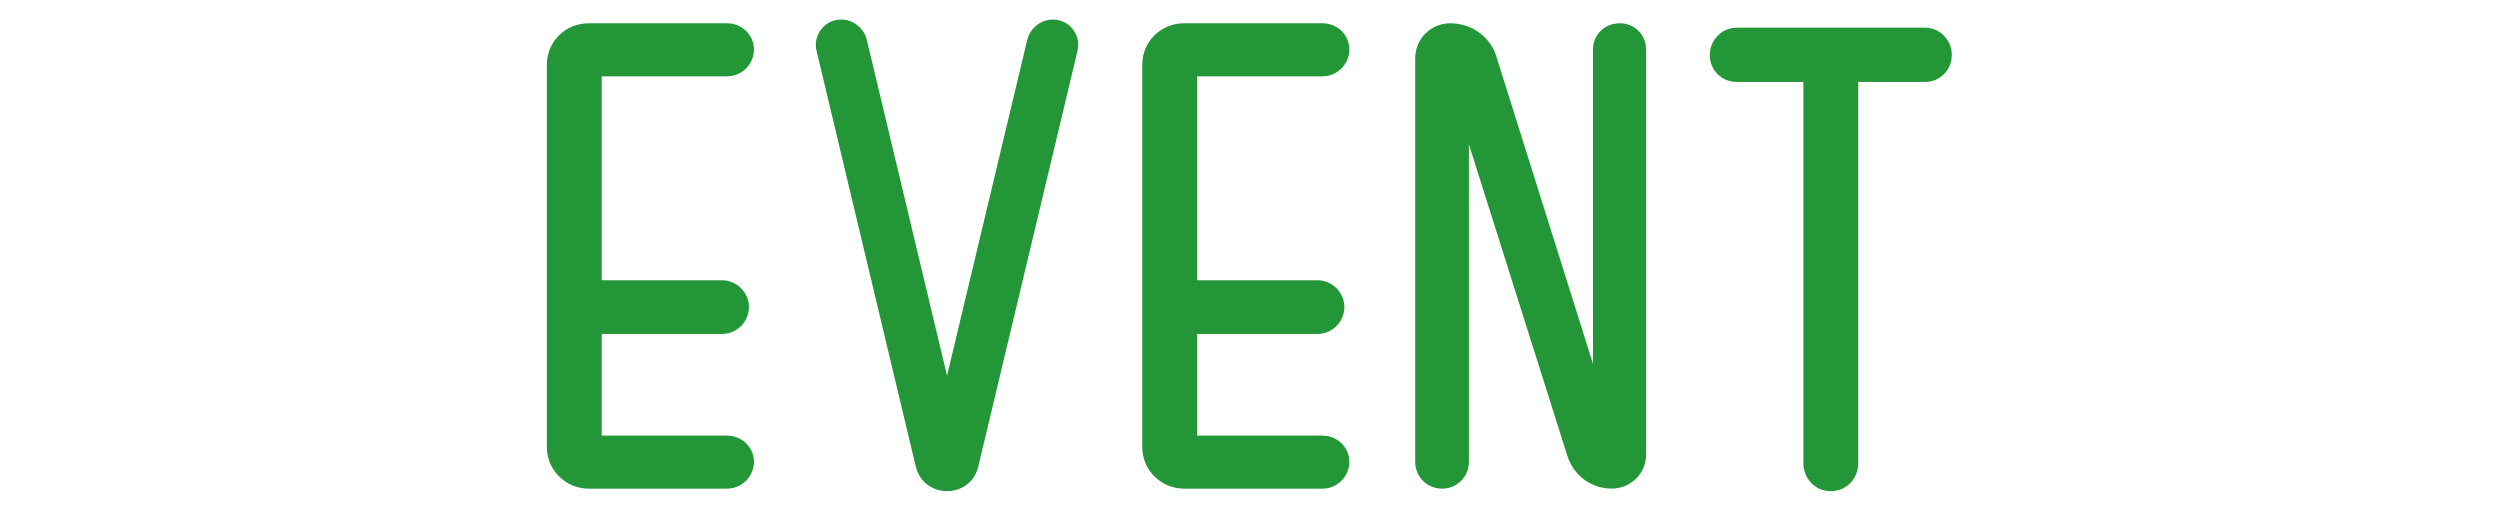
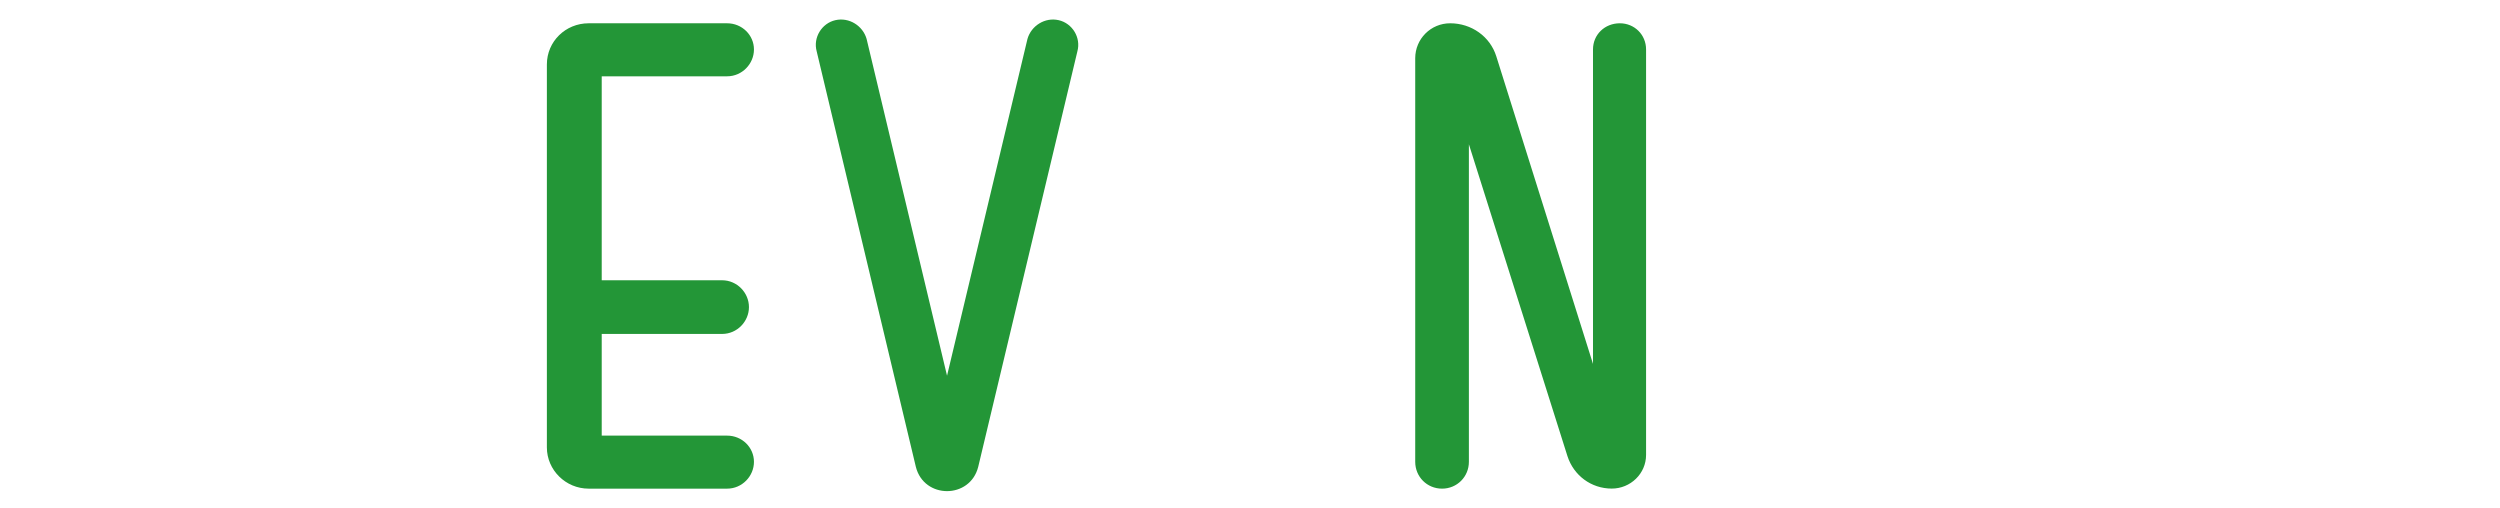
<svg xmlns="http://www.w3.org/2000/svg" width="640px" height="130px" viewBox="0 0 640 130" version="1.1">
  <title>h_event</title>
  <g id="Page-1" stroke="none" stroke-width="1" fill="none" fill-rule="evenodd">
    <g id="h_event" transform="translate(140, 5)" fill="#239637" fill-rule="nonzero">
      <path d="M46.143,106.52 C49.97,106.52 53.013,109.548 53.013,113.224 C53.013,116.9 49.985,120.093 46.143,120.093 L10.696,120.093 C4.791,120.093 0,115.303 0,109.548 L0,11.506 C0,5.601 4.791,0.961 10.696,0.961 L46.143,0.961 C49.97,0.961 53.013,3.989 53.013,7.665 C53.013,11.341 49.985,14.534 46.143,14.534 L14.04,14.534 L14.04,66.749 L44.863,66.749 C48.689,66.749 51.732,69.943 51.732,73.618 C51.732,77.294 48.704,80.488 44.863,80.488 L14.04,80.488 L14.04,106.52 L46.143,106.52 Z" id="Path" />
      <path d="M131.018,0.163 C134.529,0.961 136.773,4.637 135.809,8.147 L110.425,114.504 C108.346,122.805 96.535,122.805 94.456,114.504 L69.072,8.147 C68.108,4.637 70.353,0.961 73.863,0.163 C77.373,-0.636 80.883,1.594 81.847,4.953 L102.441,91.184 L123.034,4.953 C123.998,1.594 127.508,-0.636 131.018,0.163 L131.018,0.163 Z" id="Path" />
-       <path d="M198.569,106.52 C202.395,106.52 205.439,109.548 205.439,113.224 C205.439,116.9 202.41,120.093 198.569,120.093 L163.122,120.093 C157.216,120.093 152.426,115.303 152.426,109.548 L152.426,11.506 C152.426,5.601 157.216,0.961 163.122,0.961 L198.569,0.961 C202.395,0.961 205.439,3.989 205.439,7.665 C205.439,11.341 202.41,14.534 198.569,14.534 L166.466,14.534 L166.466,66.749 L197.288,66.749 C201.115,66.749 204.158,69.943 204.158,73.618 C204.158,77.294 201.13,80.488 197.288,80.488 L166.466,80.488 L166.466,106.52 L198.569,106.52 Z" id="Path" />
      <path d="M274.691,0.961 C278.367,0.961 281.395,3.838 281.395,7.665 L281.395,111.461 C281.395,116.252 277.403,120.078 272.612,120.078 C267.34,120.078 262.865,116.719 261.269,111.778 L236.035,31.934 L236.035,113.224 C236.035,117.05 233.007,120.093 229.166,120.093 C225.324,120.093 222.296,117.065 222.296,113.224 L222.296,9.909 C222.296,4.953 226.288,0.961 231.244,0.961 C236.668,0.961 241.458,4.32 243.055,9.427 L267.807,88.156 L267.807,7.665 C267.807,3.838 270.835,0.961 274.676,0.961 L274.691,0.961 Z" id="Path" />
-       <path d="M359.657,9.111 C359.657,12.937 356.629,15.981 352.787,15.981 L335.704,15.981 L335.704,113.555 C335.704,117.547 332.676,120.741 328.684,120.741 C324.691,120.741 321.663,117.547 321.663,113.555 L321.663,15.981 L304.58,15.981 C300.753,15.981 297.71,12.953 297.71,9.111 C297.71,5.27 300.738,2.091 304.58,2.091 L352.802,2.091 C356.629,2.091 359.672,5.285 359.672,9.111 L359.657,9.111 Z" id="Path" />
    </g>
  </g>
</svg>